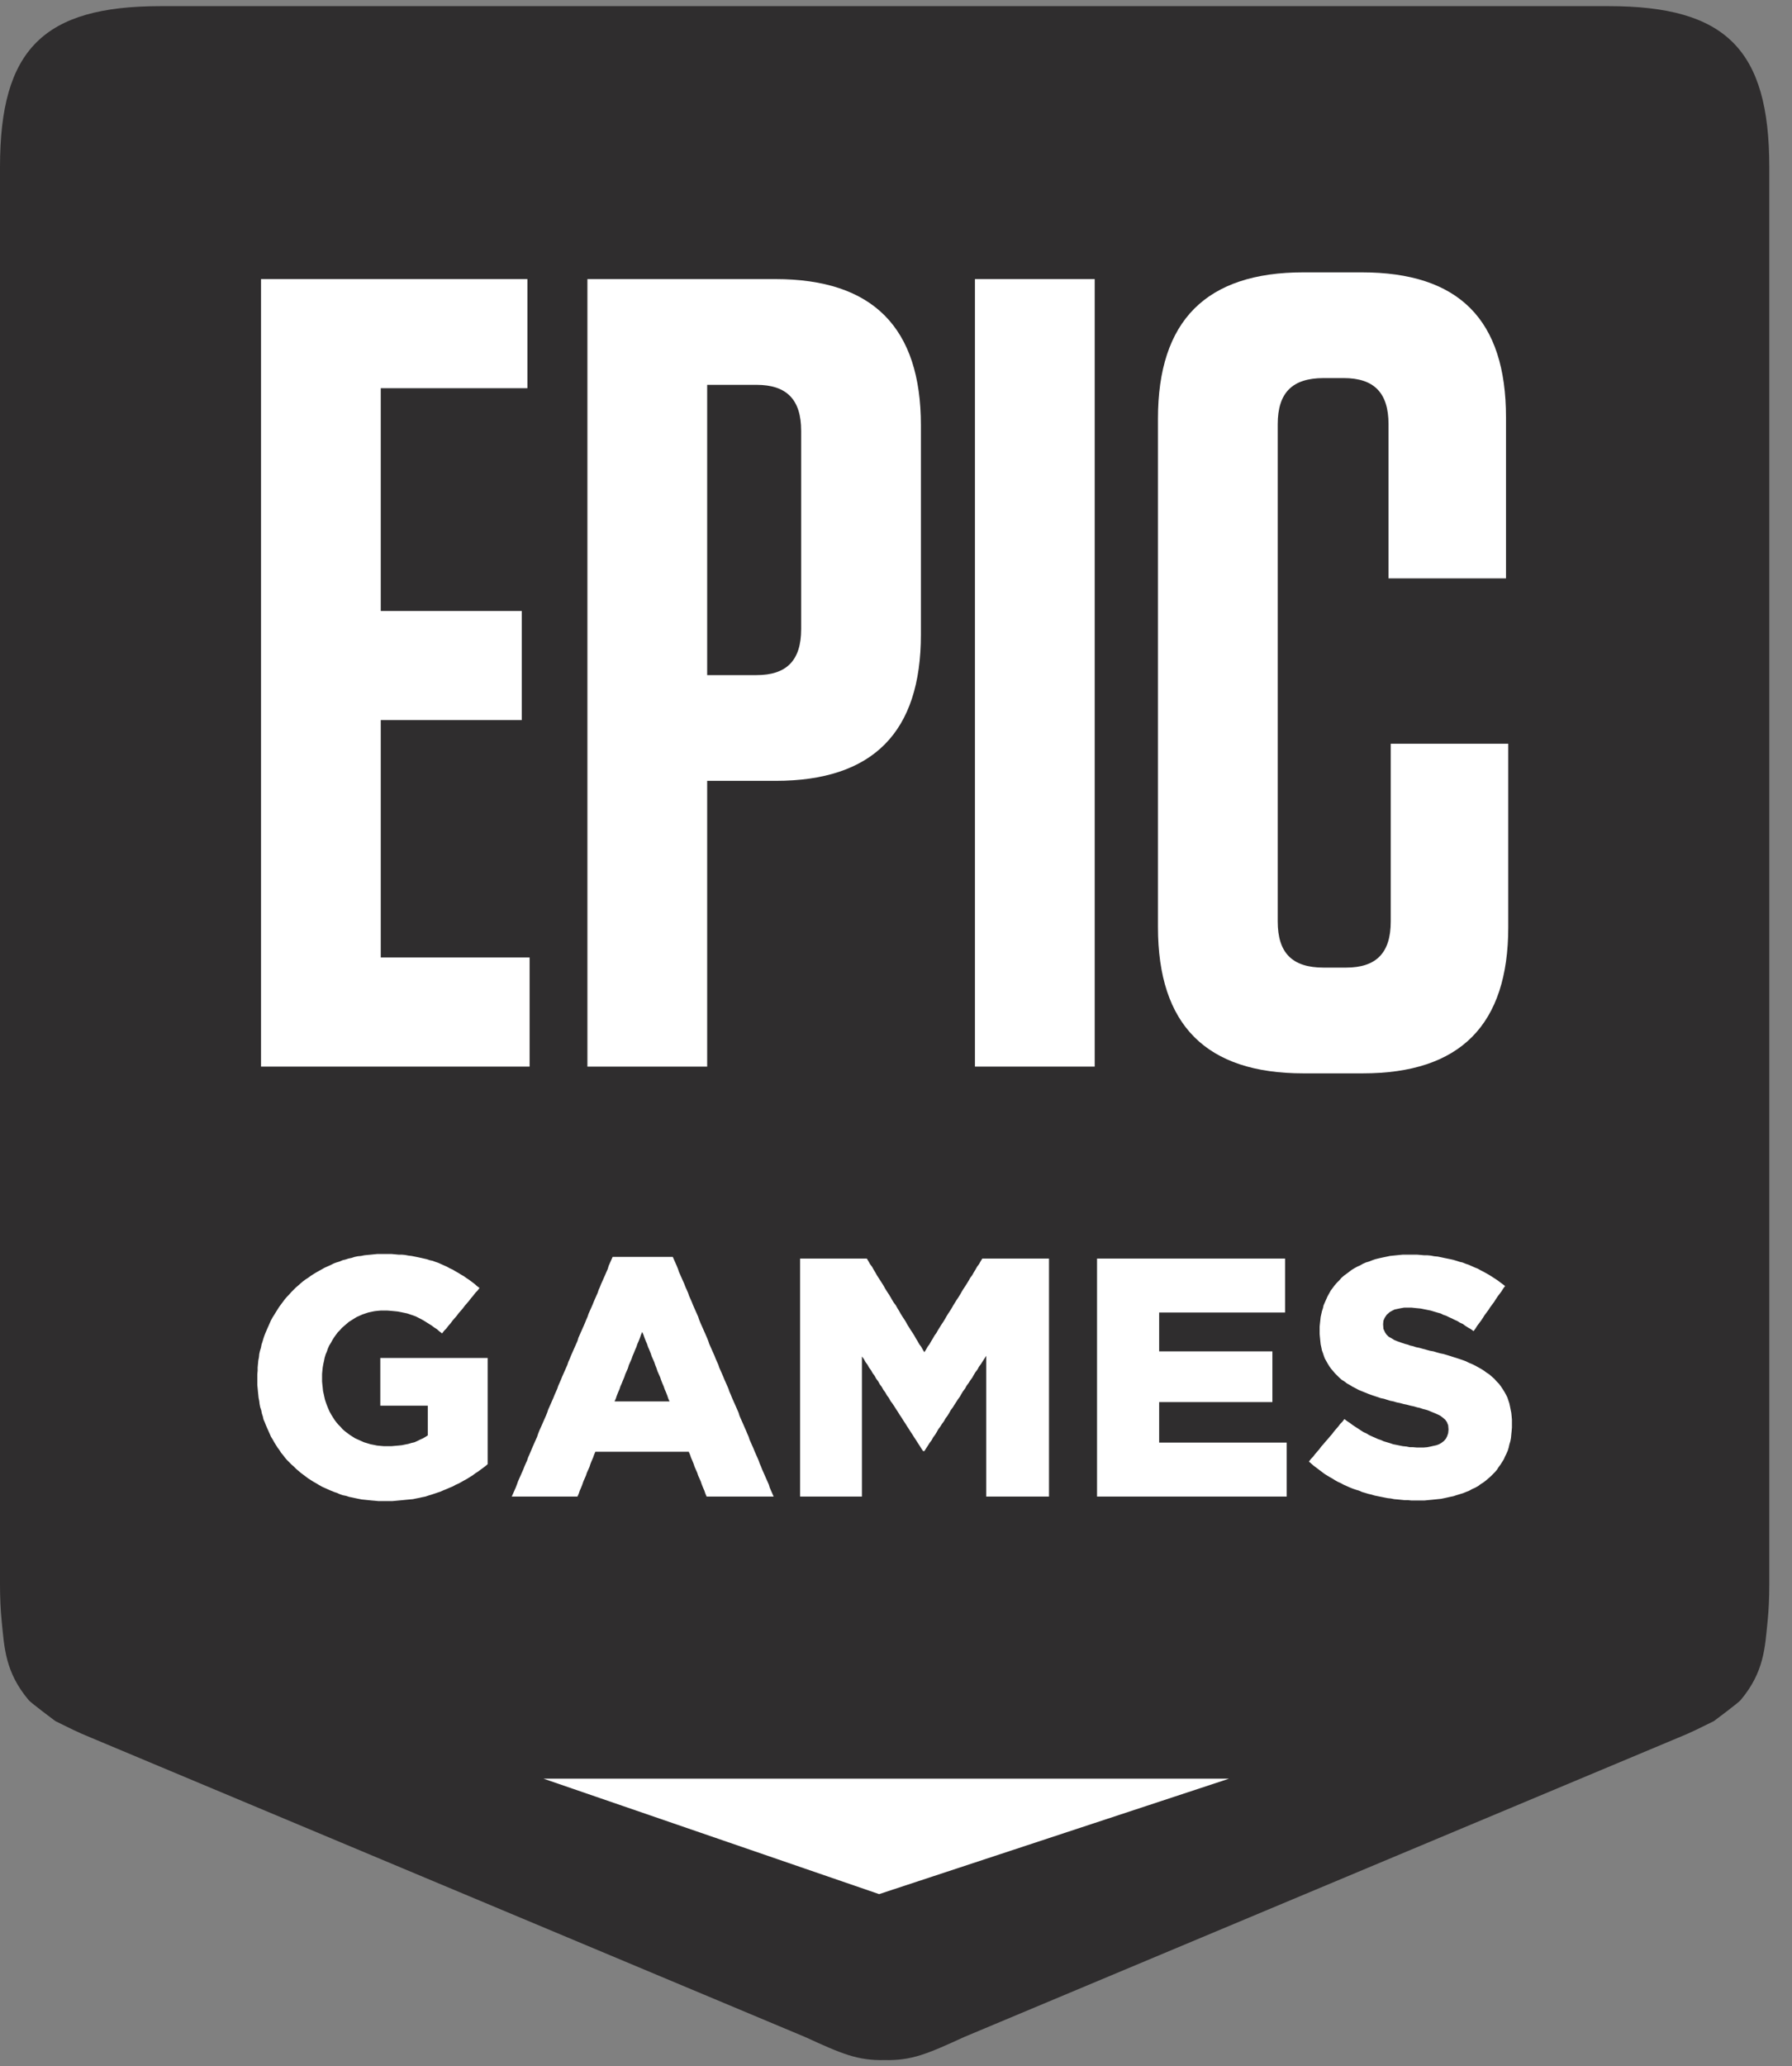
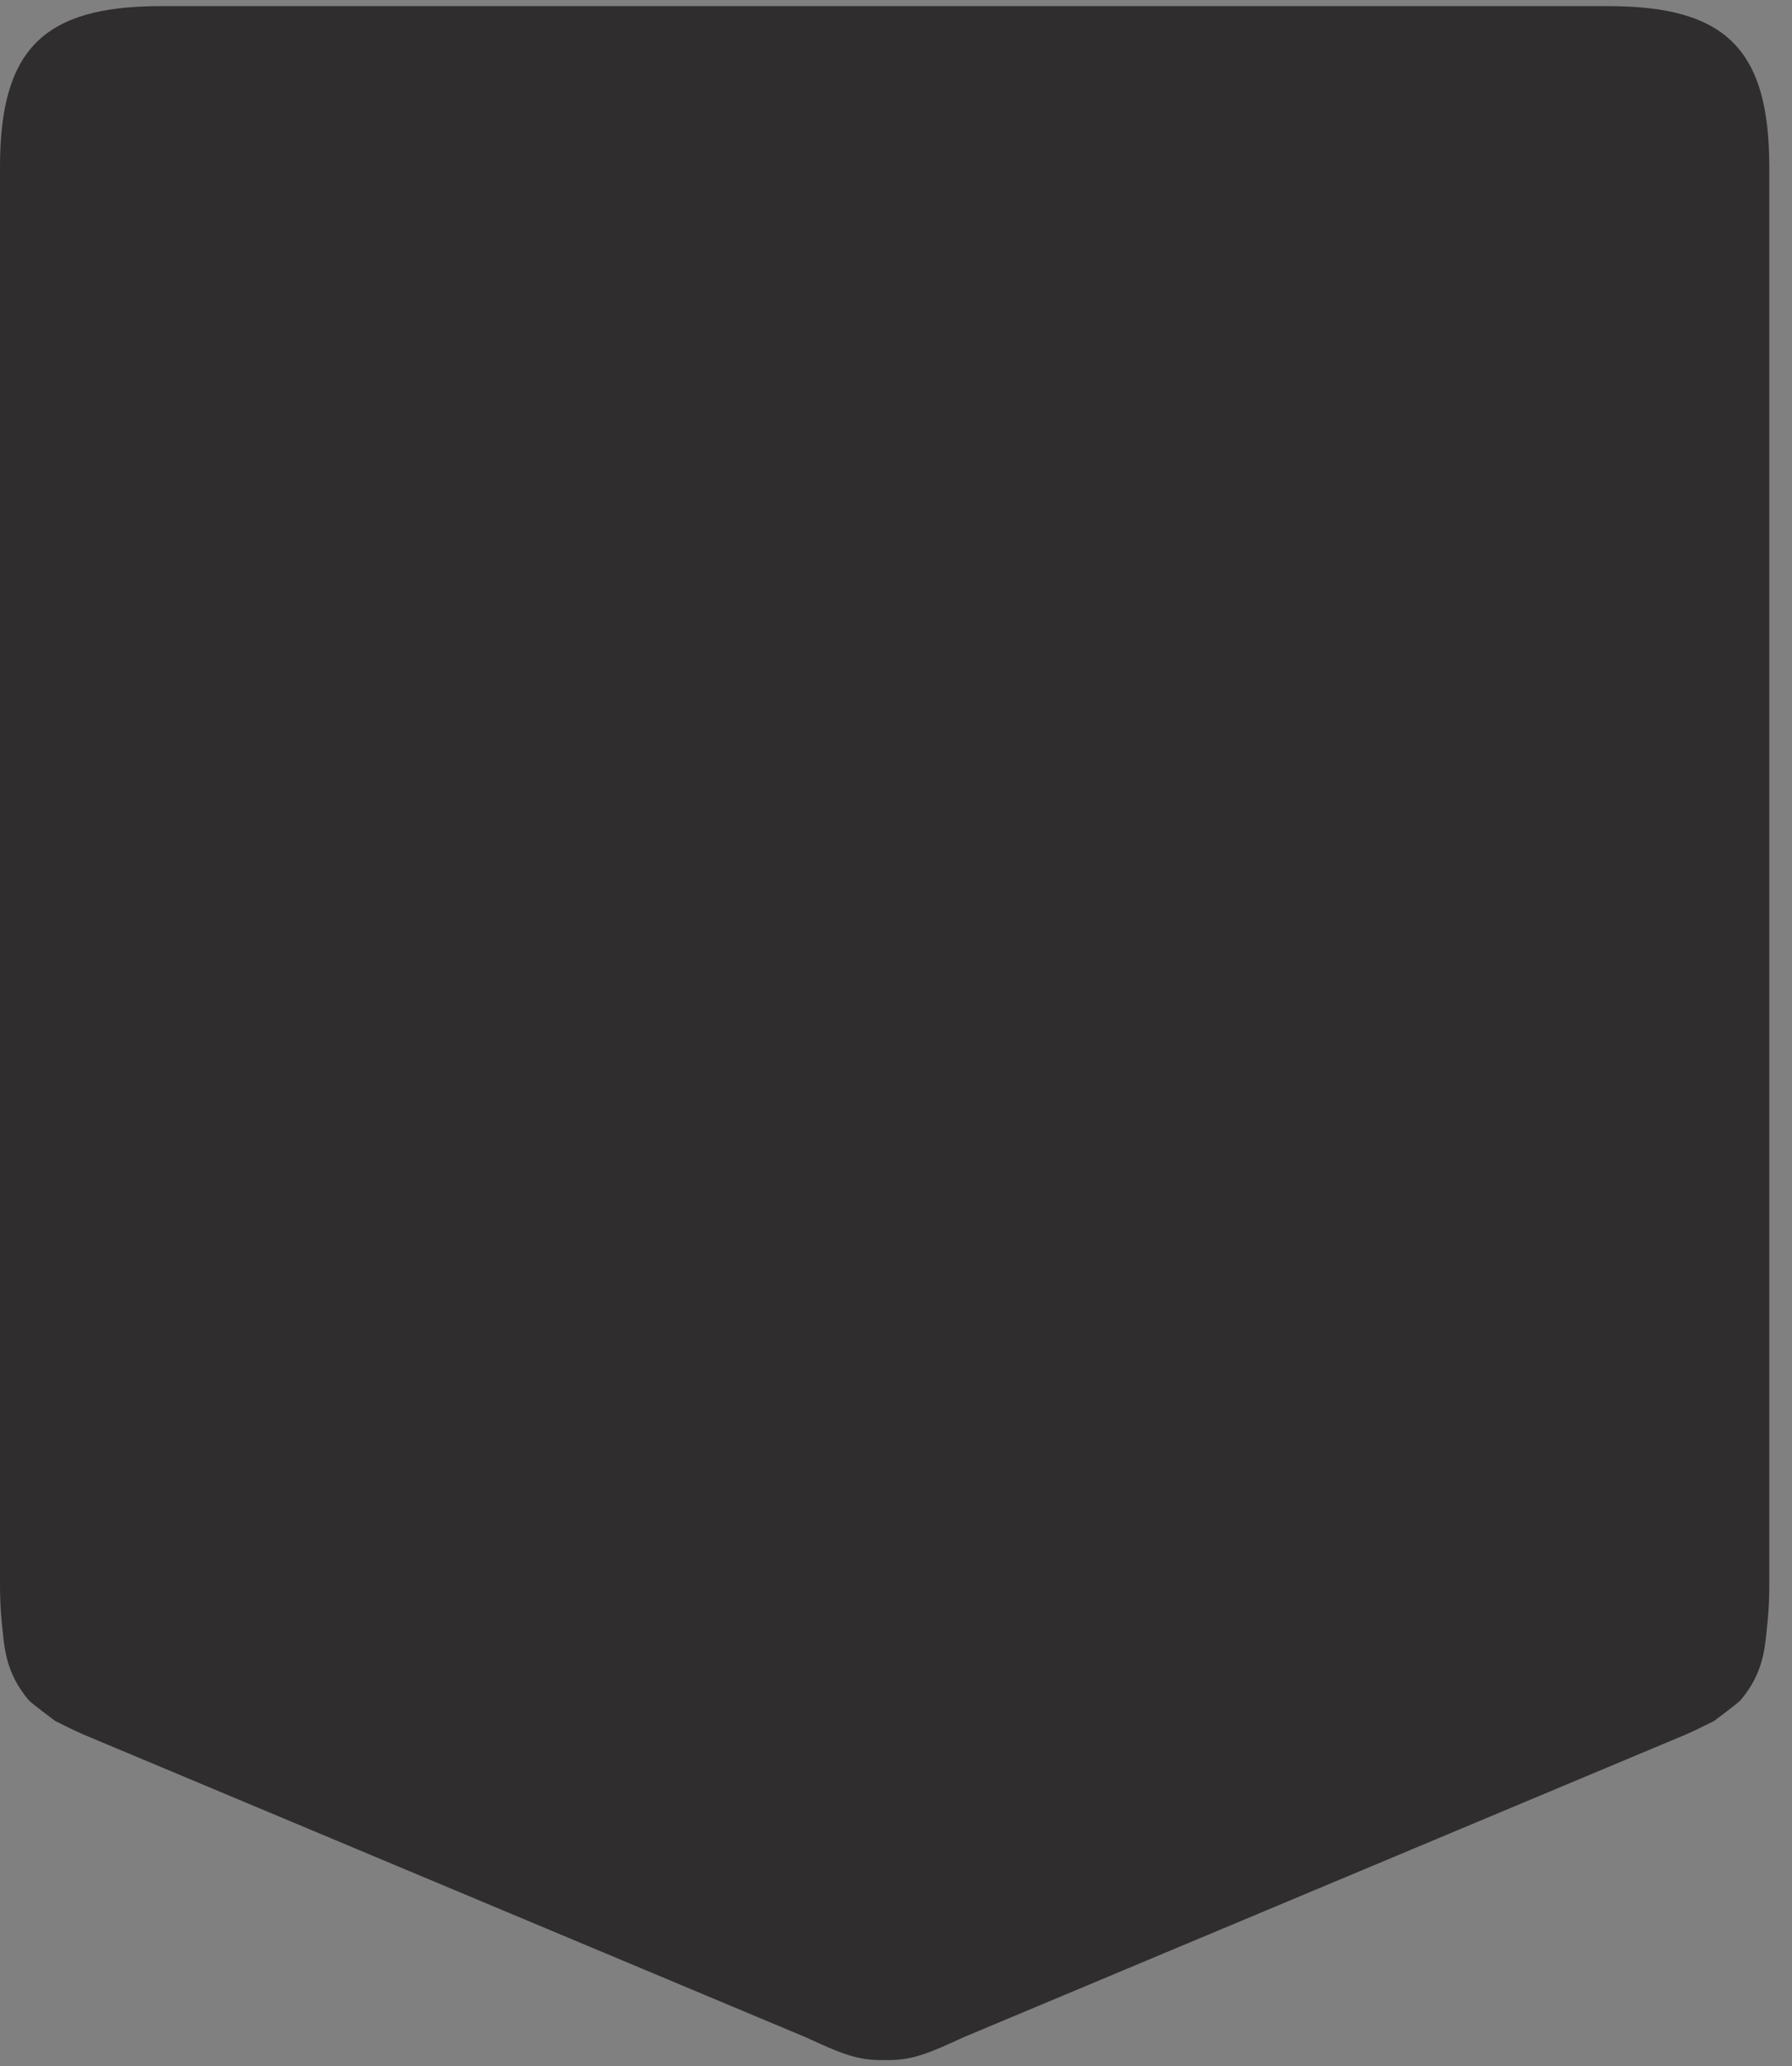
<svg xmlns="http://www.w3.org/2000/svg" width="59" height="68" viewBox="0 0 59 68" fill="none">
  <rect x="0" y="0" width="59" height="68" fill="#808080" stroke="none" />
  <g id="Epic Games">
    <g id="g22">
      <path id="path24" fill-rule="evenodd" clip-rule="evenodd" d="M52.962 0.202H5.29C1.426 0.202 0 1.628 0 5.494V52.141C0 52.578 0.018 52.984 0.056 53.361C0.144 54.205 0.161 55.022 0.946 55.953C1.022 56.044 1.823 56.641 1.823 56.641C2.254 56.852 2.549 57.008 3.035 57.203L26.509 67.038C27.728 67.597 28.237 67.815 29.122 67.797V67.797C29.124 67.797 29.125 67.797 29.126 67.797C29.127 67.797 29.128 67.797 29.129 67.797V67.797C30.015 67.815 30.524 67.597 31.743 67.038L55.217 57.203C55.703 57.008 55.997 56.852 56.428 56.641C56.428 56.641 57.23 56.044 57.306 55.953C58.091 55.022 58.108 54.205 58.196 53.361C58.234 52.984 58.252 52.578 58.252 52.141V5.494C58.252 1.628 56.826 0.202 52.962 0.202Z" fill="#2F2D2E" />
    </g>
    <g id="g26">
-       <path id="path28" d="M49.769 47.099L49.758 47.207L49.747 47.325L49.726 47.433L49.694 47.54L49.673 47.637L49.64 47.745L49.597 47.842L49.554 47.928L49.512 48.025L49.458 48.111L49.404 48.197L49.34 48.283L49.286 48.369L49.222 48.444L49.147 48.52L49.083 48.584L48.997 48.659L48.922 48.724L48.836 48.789L48.751 48.842L48.666 48.906L48.569 48.96L48.472 49.003L48.376 49.057L48.269 49.1L48.162 49.143L48.055 49.175L47.948 49.208L47.851 49.24L47.744 49.261L47.648 49.283L47.552 49.304L47.444 49.326L47.337 49.337L47.241 49.347L47.133 49.358L47.016 49.369L46.908 49.38H46.802H46.684H46.566H46.459L46.352 49.369H46.234L46.127 49.358L46.019 49.347L45.902 49.337L45.795 49.315L45.688 49.304L45.58 49.283L45.473 49.261L45.366 49.24L45.259 49.218L45.152 49.186L45.055 49.164L44.949 49.132L44.841 49.1L44.745 49.057L44.638 49.025L44.541 48.992L44.434 48.949L44.338 48.906L44.241 48.863L44.145 48.81L44.048 48.767L43.952 48.713L43.867 48.659L43.77 48.605L43.684 48.552L43.598 48.498L43.513 48.433L43.428 48.369L43.342 48.304L43.256 48.24L43.181 48.175L43.095 48.1L43.16 48.014L43.234 47.938L43.299 47.852L43.374 47.766L43.438 47.691L43.502 47.605L43.578 47.519L43.641 47.444L43.717 47.358L43.781 47.282L43.856 47.196L43.92 47.11L43.984 47.035L44.059 46.949L44.124 46.862L44.198 46.787L44.263 46.701L44.348 46.766L44.445 46.83L44.531 46.895L44.627 46.959L44.713 47.013L44.809 47.078L44.895 47.132L44.992 47.175L45.077 47.228L45.173 47.272L45.27 47.314L45.366 47.358L45.462 47.39L45.559 47.433L45.666 47.465L45.773 47.497L45.869 47.53L45.977 47.551L46.084 47.573L46.191 47.594L46.309 47.605L46.416 47.627H46.523L46.641 47.637H46.748H46.876L46.994 47.627L47.102 47.605L47.198 47.583L47.294 47.562L47.38 47.53L47.455 47.487L47.541 47.422L47.605 47.347L47.648 47.261L47.68 47.164L47.691 47.056V47.035L47.68 46.906L47.637 46.798L47.583 46.723L47.509 46.658L47.422 46.593L47.337 46.55L47.241 46.508L47.133 46.464L47.005 46.411L46.93 46.389L46.845 46.368L46.748 46.335L46.652 46.314L46.545 46.282L46.437 46.26L46.319 46.228L46.212 46.206L46.095 46.174L45.988 46.153L45.88 46.12L45.773 46.099L45.666 46.066L45.569 46.034L45.462 46.013L45.366 45.98L45.27 45.948L45.173 45.916L45.055 45.873L44.949 45.83L44.841 45.786L44.734 45.743L44.638 45.69L44.531 45.636L44.445 45.582L44.348 45.528L44.263 45.464L44.177 45.41L44.102 45.345L44.027 45.27L43.952 45.195L43.888 45.119L43.824 45.044L43.77 44.969L43.717 44.883L43.663 44.786L43.62 44.711L43.588 44.625L43.556 44.528L43.524 44.442L43.502 44.335L43.481 44.238L43.47 44.13L43.459 44.023L43.448 43.904V43.786V43.764V43.657L43.459 43.549L43.47 43.452L43.481 43.345L43.502 43.248L43.524 43.151L43.556 43.054L43.578 42.957L43.62 42.861L43.663 42.764L43.706 42.667L43.759 42.57L43.813 42.473L43.877 42.387L43.941 42.301L44.016 42.215L44.091 42.14L44.166 42.054L44.252 41.978L44.327 41.925L44.413 41.86L44.498 41.795L44.584 41.742L44.681 41.688L44.777 41.645L44.873 41.591L44.97 41.548L45.077 41.516L45.184 41.473L45.281 41.44L45.366 41.419L45.462 41.397L45.559 41.376L45.666 41.354L45.762 41.333L45.869 41.322L45.977 41.311L46.084 41.3L46.191 41.29H46.298H46.416H46.534H46.652L46.769 41.3L46.887 41.311H46.994L47.112 41.322L47.219 41.343L47.337 41.354L47.444 41.376L47.541 41.397L47.648 41.419L47.755 41.44L47.851 41.462L47.959 41.494L48.055 41.526L48.151 41.548L48.259 41.591L48.355 41.623L48.451 41.666L48.547 41.709L48.655 41.752L48.751 41.806L48.836 41.849L48.933 41.903L49.029 41.957L49.115 42.011L49.212 42.075L49.297 42.129L49.383 42.194L49.469 42.258L49.554 42.323L49.49 42.409L49.437 42.495L49.373 42.581L49.308 42.667L49.244 42.764L49.19 42.85L49.126 42.936L49.062 43.022L49.008 43.108L48.944 43.194L48.88 43.28L48.826 43.366L48.762 43.463L48.697 43.549L48.633 43.635L48.58 43.721L48.516 43.807L48.429 43.743L48.333 43.689L48.248 43.635L48.162 43.571L48.066 43.528L47.979 43.474L47.883 43.431L47.798 43.388L47.701 43.345L47.615 43.302L47.519 43.27L47.433 43.226L47.316 43.194L47.209 43.162L47.102 43.13L46.994 43.108L46.887 43.087L46.78 43.065L46.673 43.054L46.566 43.044L46.469 43.033H46.362H46.234L46.116 43.054L46.008 43.076L45.912 43.097L45.827 43.14L45.752 43.183L45.655 43.27L45.591 43.366L45.548 43.463L45.538 43.571V43.592L45.548 43.732L45.602 43.85L45.645 43.915L45.719 43.99L45.816 44.044L45.902 44.098L46.008 44.141L46.127 44.184L46.255 44.227L46.341 44.249L46.426 44.281L46.523 44.302L46.619 44.335L46.726 44.356L46.845 44.389L46.962 44.421L47.08 44.453L47.198 44.474L47.305 44.507L47.422 44.539L47.53 44.561L47.637 44.593L47.744 44.625L47.84 44.657L47.948 44.69L48.044 44.722L48.14 44.754L48.259 44.797L48.365 44.85L48.472 44.894L48.58 44.947L48.676 45.001L48.773 45.055L48.858 45.109L48.944 45.173L49.029 45.227L49.115 45.302L49.201 45.378L49.276 45.464L49.351 45.539L49.415 45.625L49.48 45.722L49.533 45.808L49.587 45.905L49.63 45.991L49.662 46.088L49.694 46.185L49.715 46.282L49.736 46.389L49.758 46.497L49.769 46.604L49.779 46.723V46.841V46.862V46.981L49.769 47.099ZM42.257 49.251H42.149H42.042H41.935H41.828H41.721H41.614H41.507H41.4H41.281H41.174H41.067H40.961H40.853H40.746H40.639H40.532H40.424H40.317H40.21H40.103H39.996H39.889H39.782H39.675H39.568H39.46H39.353H39.246H39.129H39.021H38.914H38.807H38.7H38.593H38.486H38.379H38.272H38.164H38.057H37.95H37.843H37.736H37.629H37.522H37.415H37.307H37.2H37.083H36.975H36.869H36.761H36.654H36.547H36.44H36.333H36.226H36.119V49.143V49.035V48.928V48.821V48.713V48.605V48.498V48.391V48.283V48.175V48.068V47.96V47.852V47.745V47.637V47.53V47.422V47.314V47.218V47.11V47.002V46.895V46.787V46.68V46.572V46.464V46.357V46.249V46.142V46.034V45.926V45.819V45.711V45.604V45.496V45.388V45.281V45.173V45.066V44.958V44.85V44.743V44.636V44.528V44.421V44.313V44.206V44.098V43.99V43.883V43.775V43.668V43.56V43.452V43.355V43.248V43.14V43.033V42.925V42.818V42.71V42.602V42.495V42.387V42.28V42.172V42.064V41.957V41.849V41.742V41.634V41.526V41.419H36.226H36.333H36.44H36.547H36.654H36.761H36.869H36.975H37.083H37.19H37.297H37.404H37.511H37.618H37.715H37.822H37.929H38.036H38.143H38.25H38.357H38.464H38.572H38.679H38.786H38.893H39H39.107H39.214H39.321H39.429H39.536H39.643H39.75H39.857H39.964H40.071H40.178H40.285H40.393H40.5H40.607H40.714H40.81H40.917H41.024H41.131H41.239H41.346H41.453H41.56H41.667H41.774H41.881H41.988H42.096H42.203H42.31V41.526V41.623V41.731V41.838V41.946V42.043V42.151V42.258V42.355V42.462V42.57V42.667V42.775V42.882V42.99V43.087V43.194H42.203H42.096H41.988H41.881H41.774H41.667H41.571H41.464H41.357H41.25H41.142H41.035H40.928H40.821H40.714H40.607H40.5H40.393H40.285H40.189H40.082H39.975H39.867H39.761H39.653H39.547H39.439H39.332H39.225H39.118H39.01H38.903H38.807H38.7H38.593H38.486H38.379H38.272H38.164V43.302V43.409V43.517V43.624V43.732V43.829V43.937V44.044V44.152V44.259V44.367V44.474H38.272H38.379H38.486H38.593H38.7H38.807H38.914H39.021H39.118H39.225H39.332H39.439H39.547H39.653H39.761H39.867H39.975H40.082H40.189H40.296H40.403H40.51H40.617H40.724H40.832H40.939H41.035H41.142H41.25H41.357H41.464H41.571H41.678H41.785H41.892V44.582V44.679V44.786V44.894V44.99V45.098V45.206V45.302V45.41V45.518V45.625V45.722V45.83V45.937V46.034V46.142H41.785H41.678H41.571H41.464H41.357H41.25H41.142H41.035H40.939H40.832H40.724H40.617H40.51H40.403H40.296H40.189H40.082H39.975H39.867H39.761H39.653H39.547H39.439H39.332H39.225H39.118H39.021H38.914H38.807H38.7H38.593H38.486H38.379H38.272H38.164V46.249V46.368V46.475V46.583V46.701V46.809V46.916V47.035V47.142V47.25V47.368V47.476H38.272H38.379H38.486H38.593H38.7H38.807H38.914H39.021H39.129H39.246H39.353H39.46H39.568H39.675H39.782H39.889H39.996H40.103H40.21H40.317H40.424H40.532H40.639H40.746H40.853H40.961H41.067H41.174H41.281H41.4H41.507H41.614H41.721H41.828H41.935H42.042H42.149H42.257H42.364V47.583V47.68V47.788V47.895V48.003V48.1V48.208V48.315V48.412V48.52V48.627V48.724V48.831V48.938V49.046V49.143V49.251H42.257ZM34.43 49.251H34.323H34.216H34.098H33.991H33.884H33.777H33.669H33.562H33.444H33.338H33.23H33.123H33.016H32.909H32.791H32.684H32.577H32.47V49.143V49.035V48.928V48.82V48.712V48.604V48.497V48.389V48.282V48.174V48.066V47.958V47.85V47.743V47.635V47.528V47.419V47.312V47.204V47.097V46.989V46.882V46.773V46.666V46.558V46.45V46.343V46.235V46.127V46.019V45.912V45.804V45.697V45.589V45.481V45.373V45.266V45.158V45.05V44.942V44.835V44.727V44.619L32.416 44.705L32.352 44.803L32.298 44.889L32.234 44.975L32.181 45.072L32.116 45.158L32.063 45.244L32.009 45.342L31.945 45.428L31.891 45.514L31.827 45.6L31.774 45.697L31.709 45.783L31.656 45.87L31.602 45.966L31.538 46.053L31.484 46.139L31.42 46.236L31.367 46.322L31.302 46.408L31.249 46.505L31.195 46.592L31.131 46.678L31.077 46.775L31.013 46.861L30.96 46.947L30.895 47.033L30.841 47.13L30.788 47.217L30.724 47.303L30.671 47.4L30.606 47.486L30.552 47.572L30.488 47.67L30.434 47.756H30.392L30.328 47.659L30.274 47.572L30.21 47.475L30.156 47.389L30.092 47.292L30.038 47.206L29.974 47.109L29.92 47.023L29.856 46.926L29.803 46.84L29.738 46.742L29.685 46.656L29.62 46.559L29.567 46.473L29.503 46.376L29.449 46.29L29.385 46.193L29.32 46.107L29.267 46.009L29.203 45.923L29.149 45.827L29.085 45.74L29.031 45.643L28.967 45.557L28.913 45.46L28.849 45.374L28.796 45.277L28.731 45.19L28.678 45.094L28.613 45.007L28.56 44.911L28.496 44.825L28.442 44.727L28.378 44.641V44.748V44.856V44.964V45.072V45.18V45.287V45.395V45.502V45.611V45.718V45.815V45.923V46.03V46.138V46.246V46.354V46.461V46.569V46.676V46.784V46.892V47V47.108V47.215V47.323V47.43V47.538V47.646V47.754V47.861V47.969V48.077V48.174V48.282V48.389V48.497V48.604V48.712V48.82V48.928V49.035V49.143V49.251H28.271H28.163H28.056H27.95H27.843H27.735H27.628H27.521H27.414H27.306H27.2H27.093H26.986H26.878H26.771H26.664H26.557H26.45H26.343V49.143V49.035V48.928V48.821V48.713V48.605V48.498V48.391V48.283V48.175V48.068V47.96V47.852V47.745V47.637V47.53V47.422V47.314V47.218V47.11V47.002V46.895V46.787V46.68V46.572V46.464V46.357V46.249V46.142V46.034V45.926V45.819V45.711V45.604V45.496V45.388V45.281V45.173V45.066V44.958V44.85V44.743V44.636V44.528V44.421V44.313V44.206V44.098V43.99V43.883V43.775V43.668V43.56V43.452V43.355V43.248V43.14V43.033V42.925V42.818V42.71V42.602V42.495V42.387V42.28V42.172V42.064V41.957V41.849V41.742V41.634V41.526V41.419H26.45H26.557H26.653H26.76H26.867H26.975H27.071H27.178H27.286H27.392H27.489H27.596H27.703H27.81H27.906H28.013H28.121H28.228H28.324H28.431H28.539L28.592 41.505L28.646 41.602L28.71 41.687L28.764 41.784L28.817 41.87L28.87 41.967L28.924 42.052L28.988 42.149L29.042 42.235L29.096 42.321L29.149 42.417L29.203 42.504L29.267 42.6L29.32 42.687L29.374 42.783L29.427 42.869L29.492 42.955L29.546 43.051L29.599 43.137L29.653 43.234L29.706 43.32L29.77 43.416L29.824 43.502L29.877 43.599L29.931 43.685L29.984 43.771L30.049 43.867L30.103 43.954L30.156 44.05L30.21 44.136L30.263 44.233L30.328 44.319L30.381 44.415L30.434 44.501L30.488 44.415L30.542 44.319L30.606 44.233L30.66 44.136L30.713 44.05L30.767 43.954L30.831 43.867L30.884 43.771L30.938 43.685L30.991 43.599L31.056 43.502L31.109 43.416L31.163 43.32L31.216 43.234L31.28 43.137L31.334 43.051L31.388 42.955L31.441 42.869L31.495 42.783L31.559 42.687L31.613 42.6L31.667 42.504L31.72 42.417L31.784 42.321L31.838 42.235L31.891 42.149L31.945 42.052L32.009 41.967L32.063 41.87L32.116 41.784L32.17 41.687L32.234 41.602L32.288 41.505L32.341 41.419H32.448H32.555H32.652H32.759H32.866H32.973H33.07H33.177H33.284H33.391H33.488H33.594H33.701H33.809H33.905H34.012H34.119H34.226H34.323H34.43H34.537V41.526V41.634V41.742V41.849V41.957V42.064V42.172V42.28V42.387V42.495V42.602V42.71V42.818V42.925V43.033V43.14V43.248V43.355V43.452V43.56V43.668V43.775V43.883V43.99V44.098V44.206V44.313V44.421V44.528V44.636V44.743V44.85V44.958V45.066V45.173V45.281V45.388V45.496V45.604V45.711V45.819V45.926V46.034V46.142V46.249V46.357V46.464V46.572V46.68V46.787V46.895V47.002V47.11V47.218V47.314V47.422V47.53V47.637V47.745V47.852V47.96V48.068V48.175V48.283V48.391V48.498V48.605V48.713V48.821V48.928V49.035V49.143V49.251H34.43ZM22.001 46.023L21.969 45.926L21.927 45.818L21.884 45.721L21.851 45.624L21.809 45.527L21.766 45.419L21.734 45.322L21.691 45.225L21.648 45.128L21.616 45.031L21.573 44.923L21.541 44.826L21.498 44.729L21.455 44.632L21.423 44.535L21.38 44.427L21.337 44.33L21.305 44.233L21.262 44.136L21.22 44.028L21.187 43.931L21.144 43.834L21.102 43.931L21.07 44.028L21.027 44.136L20.984 44.233L20.952 44.33L20.909 44.427L20.866 44.535L20.824 44.632L20.791 44.729L20.748 44.826L20.705 44.923L20.673 45.031L20.63 45.128L20.587 45.225L20.555 45.322L20.513 45.419L20.47 45.527L20.427 45.624L20.395 45.721L20.352 45.818L20.309 45.926L20.277 46.023L20.234 46.12H20.341H20.448H20.555H20.663H20.77H20.877H20.984H21.091H21.187H21.294H21.402H21.509H21.616H21.723H21.83H21.937H22.044L22.001 46.023ZM25.365 49.251H25.258H25.162H25.055H24.947H24.84H24.733H24.637H24.529H24.422H24.315H24.208H24.101H24.005H23.898H23.791H23.683H23.576H23.48H23.373H23.265L23.223 49.154L23.191 49.057L23.148 48.96L23.105 48.852L23.073 48.756L23.03 48.659L22.987 48.563L22.955 48.466L22.912 48.369L22.869 48.272L22.837 48.175L22.794 48.068L22.751 47.971L22.719 47.874L22.676 47.777H22.569H22.462H22.355H22.248H22.151H22.044H21.937H21.83H21.723H21.616H21.509H21.402H21.294H21.187H21.091H20.984H20.877H20.77H20.663H20.555H20.448H20.341H20.234H20.127H20.03H19.924H19.817H19.709H19.602L19.56 47.874L19.527 47.971L19.484 48.068L19.441 48.175L19.41 48.272L19.367 48.369L19.323 48.466L19.291 48.563L19.249 48.659L19.206 48.756L19.174 48.852L19.131 48.96L19.088 49.057L19.056 49.154L19.013 49.251H18.906H18.799H18.692H18.584H18.477H18.36H18.253H18.146H18.038H17.931H17.824H17.717H17.609H17.503H17.396H17.278H17.17H17.063H16.956H16.849L16.892 49.154L16.935 49.057L16.978 48.96L17.02 48.852L17.053 48.756L17.096 48.659L17.139 48.563L17.181 48.466L17.224 48.369L17.267 48.261L17.309 48.164L17.353 48.068L17.385 47.971L17.428 47.874L17.47 47.777L17.513 47.67L17.556 47.573L17.599 47.476L17.642 47.379L17.685 47.282L17.717 47.185L17.759 47.078L17.803 46.981L17.846 46.884L17.888 46.787L17.931 46.69L17.974 46.593L18.017 46.486L18.049 46.389L18.092 46.292L18.135 46.195L18.177 46.099L18.22 46.002L18.263 45.894L18.306 45.797L18.349 45.7L18.381 45.604L18.424 45.507L18.466 45.41L18.51 45.302L18.553 45.206L18.595 45.109L18.638 45.012L18.681 44.915L18.713 44.818L18.756 44.722L18.799 44.614L18.842 44.518L18.884 44.421L18.927 44.324L18.97 44.227L19.013 44.13L19.045 44.023L19.088 43.926L19.131 43.829L19.174 43.732L19.217 43.635L19.259 43.538L19.302 43.431L19.345 43.334L19.377 43.237L19.42 43.14L19.463 43.044L19.506 42.947L19.549 42.839L19.591 42.742L19.634 42.645L19.677 42.549L19.709 42.452L19.752 42.355L19.795 42.247L19.838 42.151L19.881 42.054L19.924 41.957L19.966 41.86L20.009 41.763L20.041 41.656L20.084 41.559L20.127 41.462L20.17 41.365H20.277H20.373H20.48H20.587H20.695H20.791H20.898H21.005H21.113H21.209H21.316H21.423H21.53H21.627H21.734H21.841H21.948H22.044H22.151L22.194 41.462L22.237 41.559L22.28 41.656L22.323 41.763L22.355 41.86L22.398 41.957L22.441 42.054L22.484 42.151L22.527 42.247L22.569 42.355L22.612 42.452L22.655 42.549L22.687 42.645L22.73 42.742L22.773 42.839L22.816 42.947L22.858 43.044L22.901 43.14L22.944 43.237L22.987 43.334L23.019 43.431L23.062 43.538L23.105 43.635L23.148 43.732L23.191 43.829L23.234 43.926L23.276 44.023L23.319 44.13L23.351 44.227L23.394 44.324L23.437 44.421L23.48 44.518L23.523 44.614L23.565 44.722L23.608 44.818L23.651 44.915L23.683 45.012L23.726 45.109L23.769 45.206L23.811 45.302L23.855 45.41L23.898 45.507L23.941 45.604L23.983 45.7L24.015 45.797L24.058 45.894L24.101 46.002L24.144 46.099L24.187 46.195L24.23 46.292L24.272 46.389L24.315 46.486L24.348 46.593L24.39 46.69L24.433 46.787L24.476 46.884L24.518 46.981L24.561 47.078L24.605 47.185L24.648 47.282L24.679 47.379L24.722 47.476L24.765 47.573L24.808 47.67L24.851 47.777L24.894 47.874L24.937 47.971L24.979 48.068L25.012 48.164L25.055 48.261L25.097 48.369L25.14 48.466L25.183 48.563L25.225 48.659L25.268 48.756L25.311 48.852L25.344 48.96L25.386 49.057L25.429 49.154L25.472 49.251H25.365ZM15.981 48.25L15.895 48.315L15.82 48.369L15.734 48.433L15.649 48.487L15.563 48.552L15.477 48.605L15.392 48.659L15.295 48.713L15.199 48.767L15.102 48.821L15.006 48.863L14.909 48.917L14.803 48.96L14.706 49.003L14.599 49.046L14.503 49.089L14.406 49.121L14.309 49.154L14.213 49.186L14.106 49.218L14.01 49.251L13.903 49.272L13.806 49.294L13.699 49.315L13.592 49.337L13.485 49.347L13.367 49.358L13.26 49.369L13.142 49.38L13.035 49.39L12.917 49.401H12.799H12.681H12.564H12.456L12.349 49.39L12.232 49.38L12.125 49.369L12.018 49.358L11.91 49.347L11.803 49.326L11.696 49.304L11.6 49.283L11.492 49.261L11.396 49.229L11.289 49.208L11.192 49.175L11.096 49.132L11 49.1L10.893 49.057L10.796 49.014L10.7 48.971L10.604 48.928L10.507 48.874L10.422 48.821L10.325 48.767L10.239 48.713L10.154 48.659L10.068 48.595L9.982 48.53L9.897 48.466L9.821 48.401L9.747 48.337L9.671 48.261L9.597 48.197L9.521 48.121L9.447 48.046L9.382 47.971L9.318 47.885L9.254 47.809L9.2 47.723L9.136 47.637L9.082 47.551L9.029 47.465L8.975 47.368L8.921 47.282L8.879 47.185L8.836 47.088L8.793 46.992L8.751 46.895L8.718 46.809L8.675 46.712L8.654 46.615L8.622 46.518L8.601 46.411L8.568 46.314L8.547 46.206L8.536 46.109L8.514 46.002L8.504 45.905L8.493 45.797L8.483 45.69L8.472 45.582V45.464V45.356V45.335V45.227L8.483 45.109V45.001L8.493 44.894L8.504 44.775L8.525 44.668L8.536 44.561L8.557 44.464L8.59 44.356L8.611 44.249L8.643 44.152L8.675 44.044L8.708 43.947L8.751 43.84L8.793 43.743L8.836 43.646L8.879 43.549L8.921 43.452L8.975 43.355L9.029 43.27L9.082 43.183L9.136 43.097L9.19 43.011L9.254 42.925L9.318 42.839L9.382 42.753L9.447 42.678L9.521 42.602L9.586 42.527L9.661 42.452L9.736 42.376L9.811 42.312L9.897 42.236L9.972 42.172L10.057 42.107L10.143 42.054L10.229 41.989L10.315 41.935L10.4 41.882L10.496 41.828L10.593 41.774L10.689 41.72L10.785 41.677L10.882 41.634L10.989 41.58L11.075 41.548L11.182 41.516L11.279 41.473L11.375 41.451L11.471 41.419L11.578 41.397L11.675 41.365L11.782 41.343L11.889 41.333L11.996 41.311L12.103 41.3L12.21 41.29L12.317 41.279L12.425 41.268H12.542H12.649H12.767H12.885L13.003 41.279L13.121 41.29H13.228L13.335 41.3L13.453 41.322L13.549 41.333L13.656 41.354L13.763 41.376L13.86 41.397L13.956 41.419L14.053 41.44L14.149 41.473L14.246 41.494L14.331 41.526L14.428 41.559L14.524 41.602L14.62 41.645L14.717 41.688L14.813 41.742L14.909 41.785L14.996 41.838L15.092 41.892L15.177 41.946L15.274 42L15.36 42.064L15.445 42.118L15.531 42.183L15.617 42.247L15.703 42.323L15.788 42.387L15.723 42.473L15.649 42.549L15.584 42.635L15.51 42.721L15.445 42.807L15.381 42.882L15.306 42.968L15.242 43.054L15.177 43.13L15.102 43.216L15.038 43.302L14.963 43.388L14.899 43.463L14.835 43.549L14.76 43.635L14.695 43.721L14.62 43.797L14.556 43.883L14.47 43.818L14.385 43.743L14.299 43.689L14.213 43.624L14.128 43.571L14.042 43.517L13.956 43.463L13.86 43.409L13.774 43.366L13.689 43.323L13.602 43.291L13.506 43.259L13.41 43.226L13.313 43.205L13.206 43.183L13.099 43.162L12.992 43.151L12.875 43.14L12.756 43.13H12.639H12.532L12.425 43.14L12.328 43.151L12.221 43.173L12.125 43.194L12.028 43.226L11.932 43.259L11.835 43.302L11.739 43.345L11.653 43.398L11.568 43.452L11.482 43.506L11.407 43.571L11.332 43.635L11.257 43.7L11.192 43.775L11.118 43.85L11.053 43.937L11 44.012L10.946 44.098L10.893 44.195L10.839 44.281L10.796 44.378L10.764 44.474L10.722 44.571L10.689 44.679L10.668 44.786L10.646 44.883L10.625 45.001L10.614 45.109L10.604 45.216V45.335V45.356V45.464L10.614 45.571L10.625 45.668L10.635 45.776L10.657 45.873L10.678 45.97L10.7 46.066L10.732 46.163L10.764 46.249L10.807 46.357L10.85 46.454L10.903 46.55L10.957 46.637L11.011 46.723L11.075 46.809L11.139 46.884L11.214 46.959L11.279 47.035L11.353 47.099L11.439 47.164L11.525 47.228L11.61 47.282L11.696 47.336L11.793 47.379L11.889 47.422L11.985 47.465L12.092 47.497L12.199 47.53L12.307 47.551L12.414 47.573L12.521 47.583L12.639 47.594H12.756H12.885L13.003 47.583L13.121 47.573L13.228 47.562L13.335 47.54L13.442 47.519L13.549 47.487L13.646 47.465L13.742 47.422L13.828 47.379L13.924 47.336L13.999 47.293L14.085 47.239V47.132V47.024V46.916V46.809V46.69V46.583V46.475V46.368V46.26H13.978H13.881H13.774H13.667H13.56H13.463H13.356H13.249H13.142H13.046H12.939H12.832H12.725H12.628H12.521V46.153V46.056V45.948V45.84V45.733V45.636V45.528V45.421V45.313V45.216V45.109V45.001V44.894V44.797V44.69H12.628H12.735H12.842H12.949H13.056H13.163H13.271H13.378H13.485H13.592H13.699H13.806H13.913H14.02H14.128H14.235H14.342H14.449H14.556H14.663H14.77H14.877H14.985H15.092H15.199H15.306H15.413H15.52H15.627H15.734H15.842H15.949H16.056V44.797V44.904V45.012V45.109V45.216V45.324V45.431V45.539V45.647V45.743V45.851V45.959V46.066V46.174V46.282V46.389V46.486V46.593V46.701V46.809V46.916V47.024V47.132V47.228V47.336V47.444V47.551V47.659V47.766V47.863V47.971V48.078V48.186L15.981 48.25Z" fill="white" />
-     </g>
+       </g>
    <g id="g30">
-       <path id="path32" d="M12.536 23.698H17.179V20.107H12.536V12.776H17.364V9.185H8.594V35.102H17.437V31.511H12.536V23.698Z" fill="white" />
-     </g>
+       </g>
    <g id="g34">
-       <path id="path36" d="M45.789 24.476V30.326C45.789 31.363 45.31 31.844 44.316 31.844H43.578C42.547 31.844 42.068 31.363 42.068 30.326V13.961C42.068 12.924 42.547 12.443 43.578 12.443H44.242C45.236 12.443 45.716 12.924 45.716 13.961V19.034H49.584V13.739C49.584 10.518 48.036 8.963 44.831 8.963H42.915C39.71 8.963 38.125 10.555 38.125 13.776V30.511C38.125 33.733 39.71 35.324 42.915 35.324H44.868C48.074 35.324 49.658 33.733 49.658 30.511V24.476H45.789Z" fill="white" />
-     </g>
-     <path id="path38" d="M32.099 35.102H36.042V9.185H32.099V35.102Z" fill="white" />
+       </g>
    <g id="g40">
-       <path id="path42" d="M26.378 20.7C26.378 21.736 25.899 22.218 24.904 22.218H23.283V12.665H24.904C25.899 12.665 26.378 13.146 26.378 14.183V20.7ZM25.53 9.185H19.34V35.102H23.283V25.698H25.53C28.736 25.698 30.32 24.106 30.32 20.885V13.998C30.32 10.777 28.736 9.185 25.53 9.185Z" fill="white" />
-     </g>
+       </g>
    <g id="g44">
-       <path id="path46" fill-rule="evenodd" clip-rule="evenodd" d="M17.895 58.536H40.464L28.944 62.335L17.895 58.536Z" fill="white" />
+       <path id="path46" fill-rule="evenodd" clip-rule="evenodd" d="M17.895 58.536L28.944 62.335L17.895 58.536Z" fill="white" />
    </g>
  </g>
</svg>